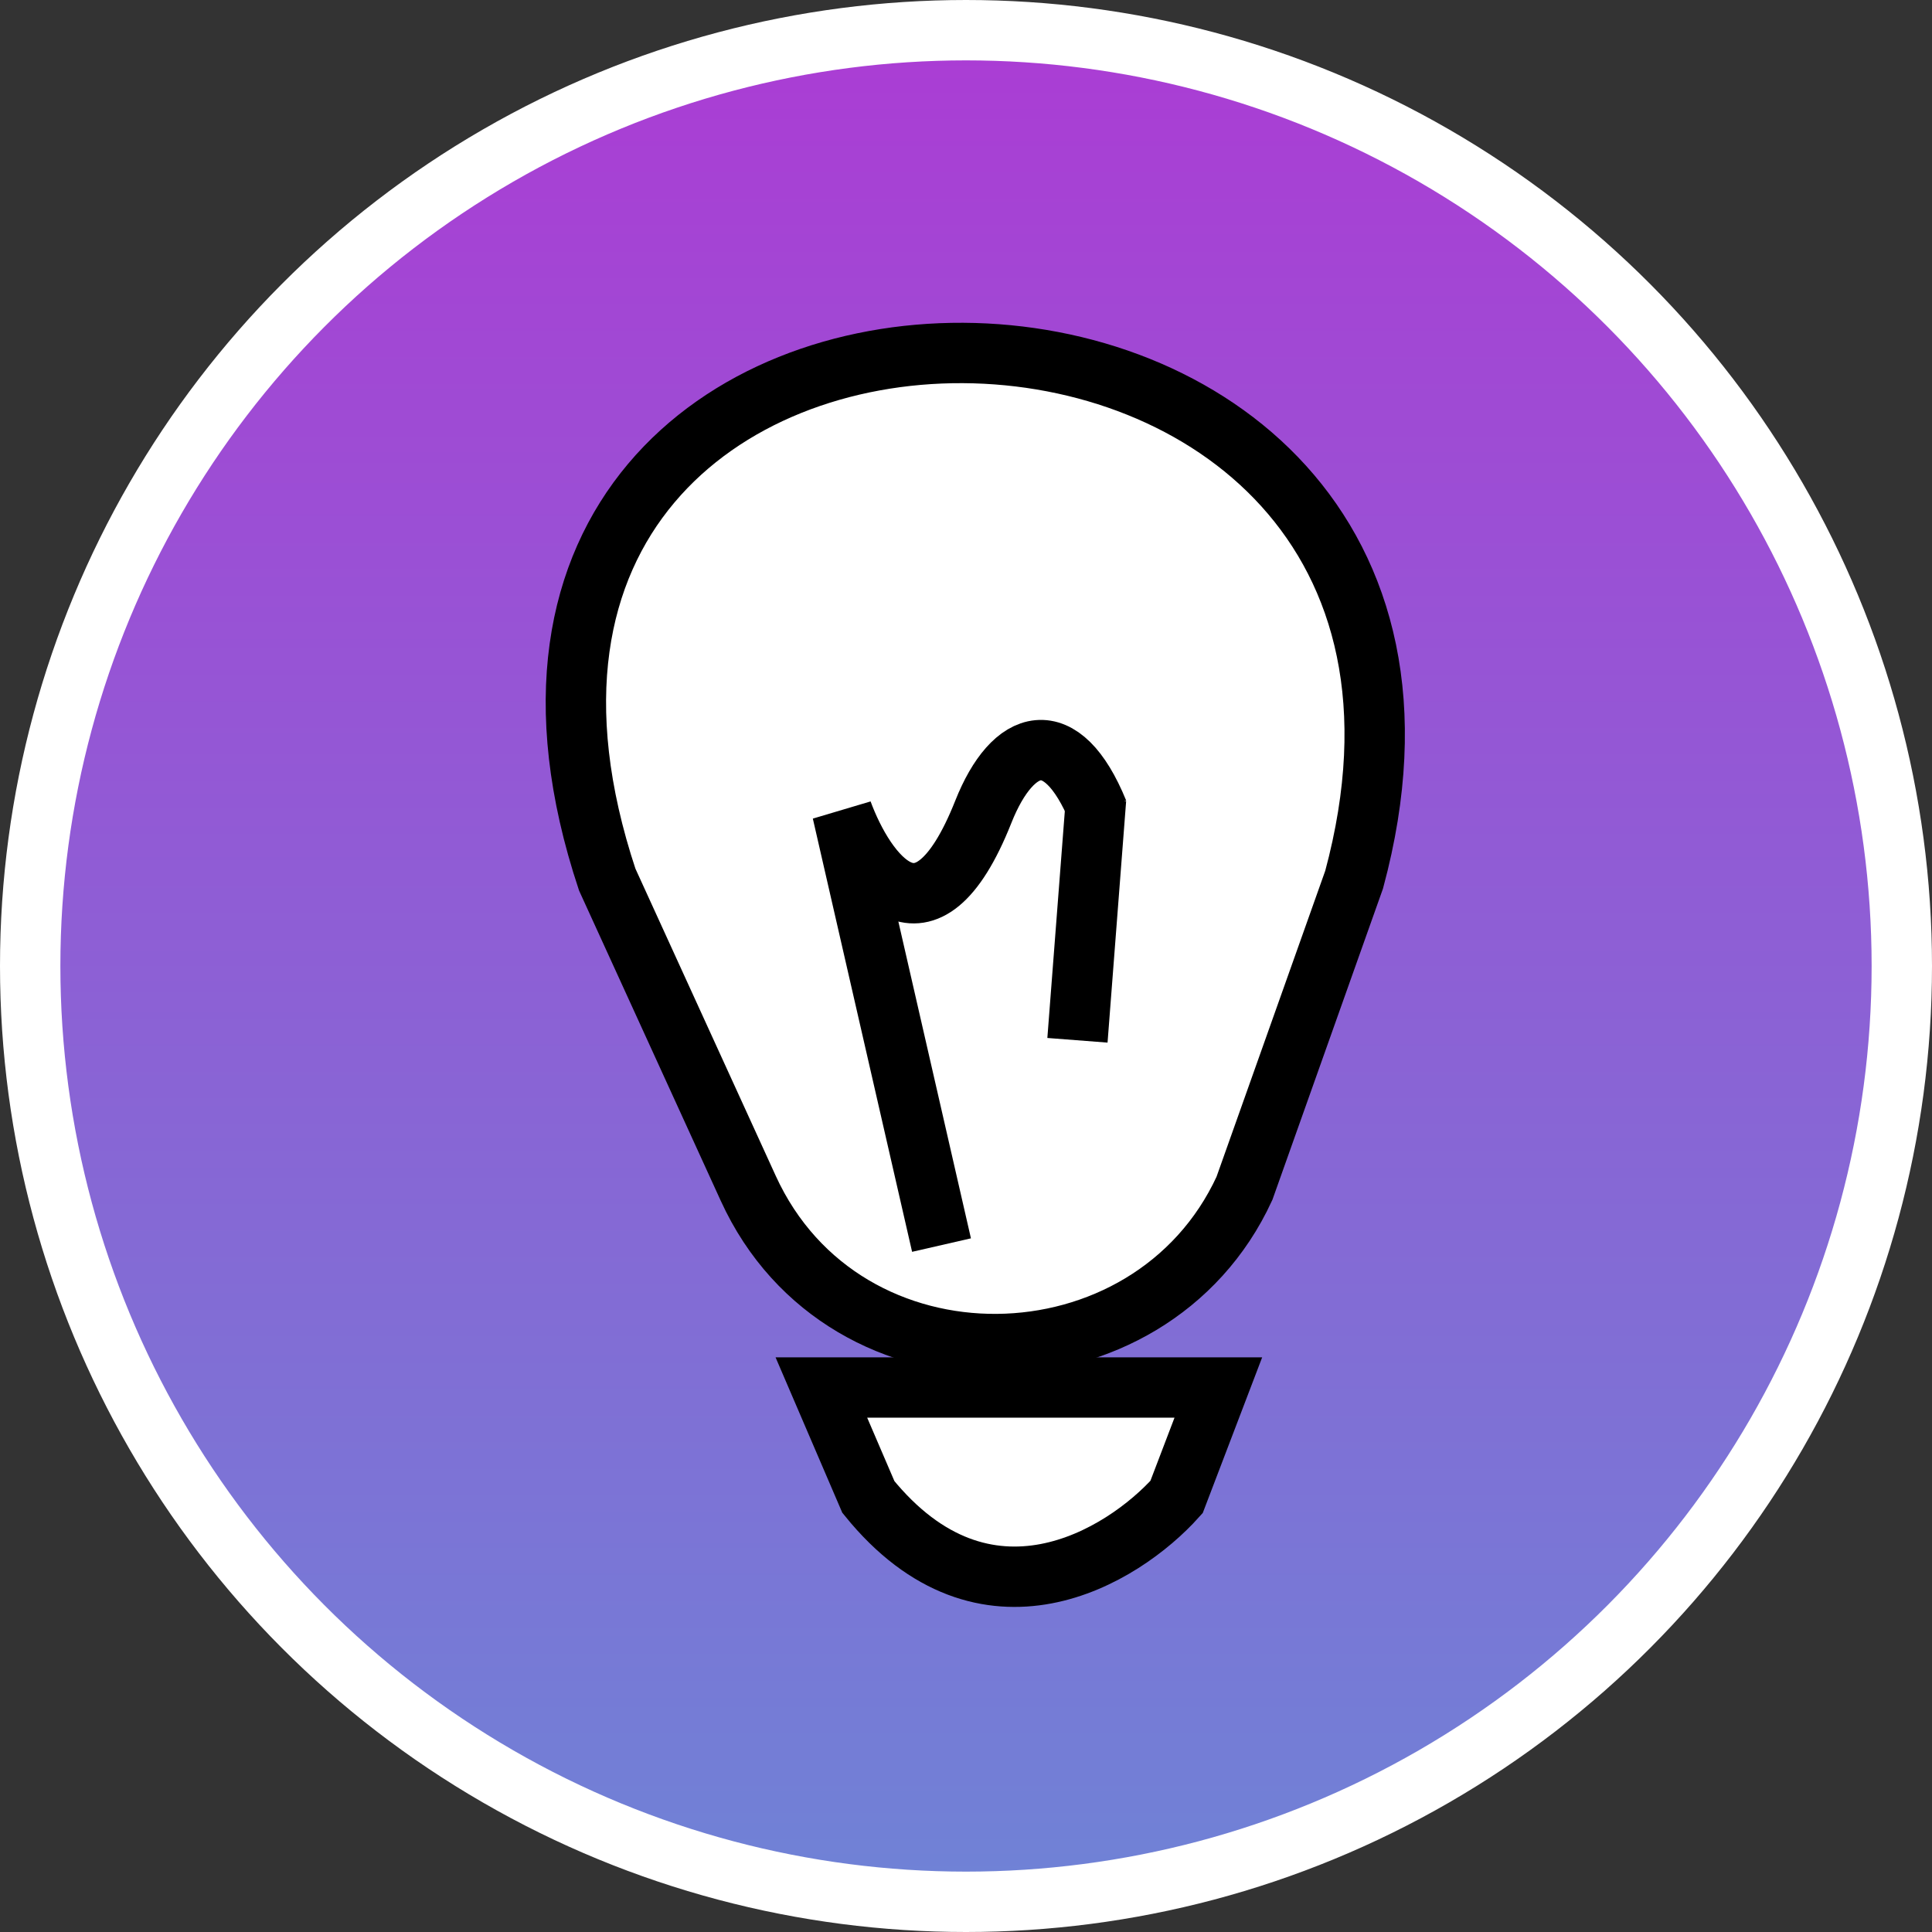
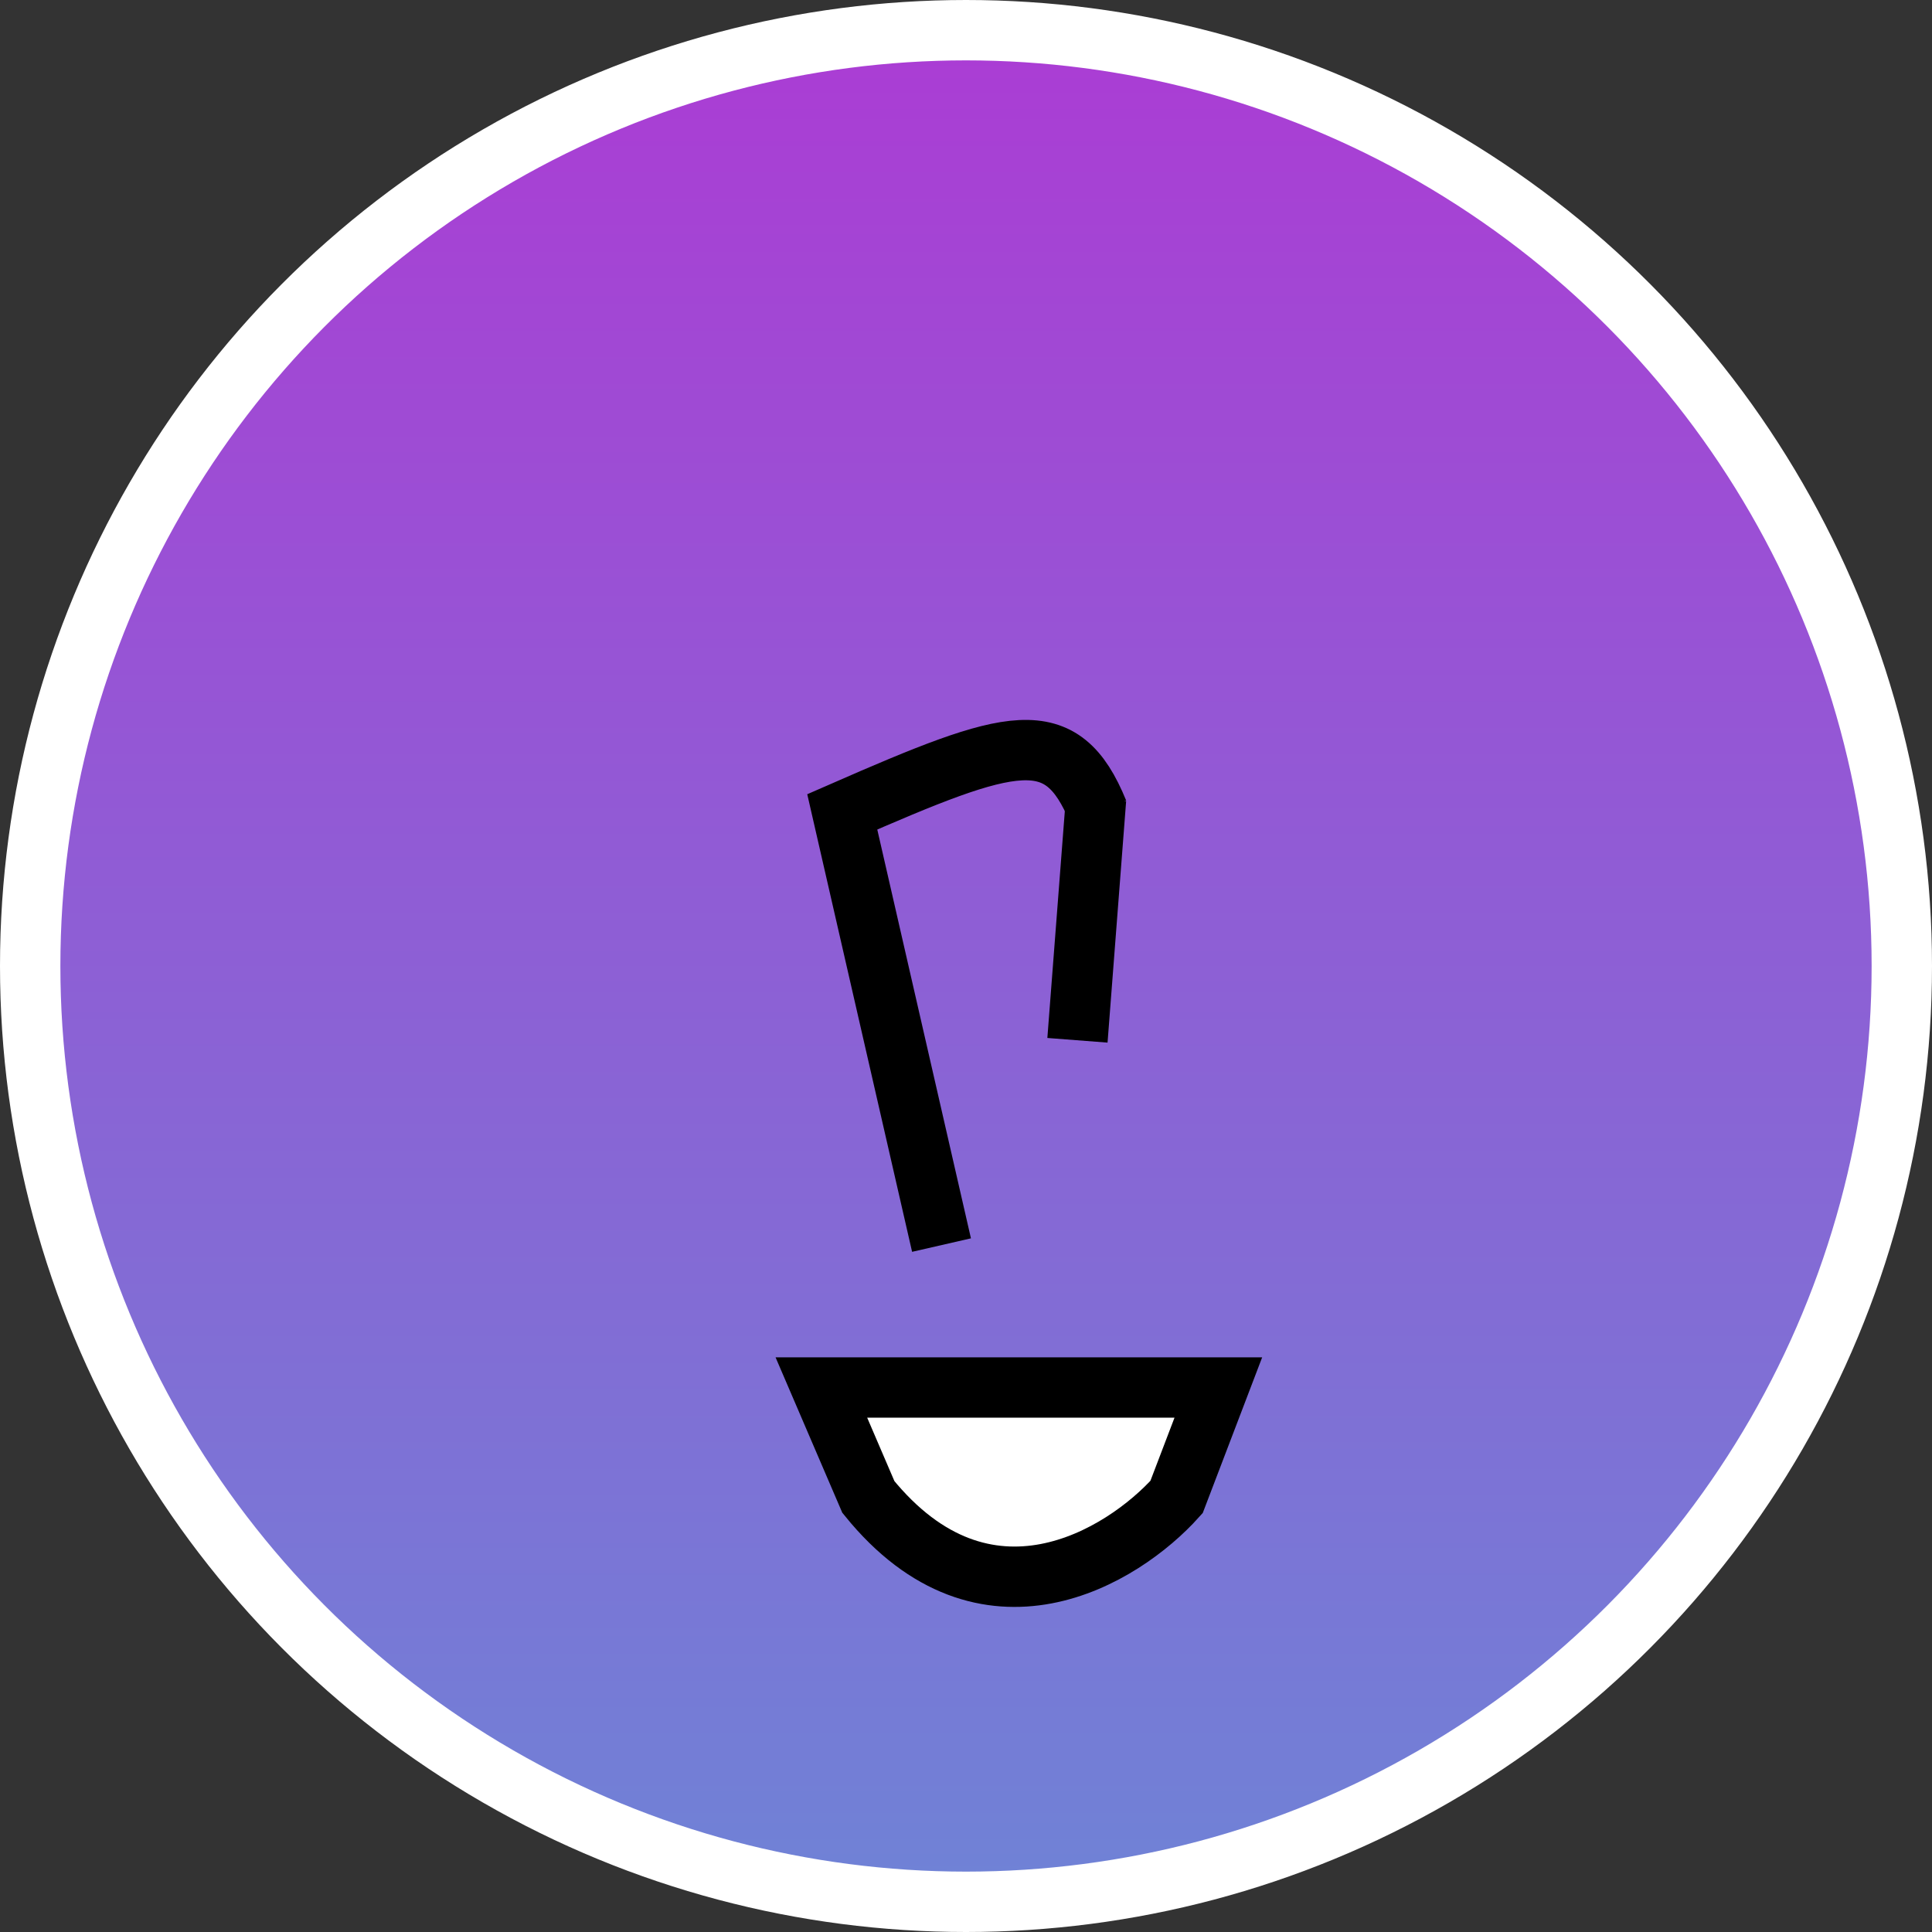
<svg xmlns="http://www.w3.org/2000/svg" width="64" height="64" viewBox="0 0 64 64" fill="none">
  <rect x="0" y="0" width="64" height="64" fill="#333333" stroke="none" />
  <circle cx="32" cy="32" r="31" fill="url(#paint0_linear_167_5514)" stroke="white" stroke-width="2" />
-   <path d="M24.787 39.365L20.115 29.137C12.329 5.713 51.086 6.043 44.858 29.137L41.224 39.365C38.109 46.128 27.981 46.359 24.787 39.365Z" fill="white" stroke="black" stroke-width="2" />
-   <path d="M31.189 41.245L27.901 26.894C28.651 28.928 30.635 31.776 32.573 26.894C33.555 24.419 35.168 23.924 36.379 26.894" stroke="black" stroke-width="2" />
+   <path d="M31.189 41.245L27.901 26.894C33.555 24.419 35.168 23.924 36.379 26.894" stroke="black" stroke-width="2" />
  <path d="M38.975 49.589L40.359 45.963H27.209L28.766 49.589C32.642 54.375 37.187 51.583 38.975 49.589Z" fill="white" stroke="black" stroke-width="2" />
  <path d="M36.308 26.461L35.692 34.461" stroke="black" stroke-width="2" />
  <defs>
    <linearGradient id="paint0_linear_167_5514" x1="32" y1="0" x2="32" y2="64" gradientUnits="userSpaceOnUse">
      <stop stop-color="#AC3BD4" />
      <stop offset="1" stop-color="#6E84D6" />
    </linearGradient>
  </defs>
</svg>